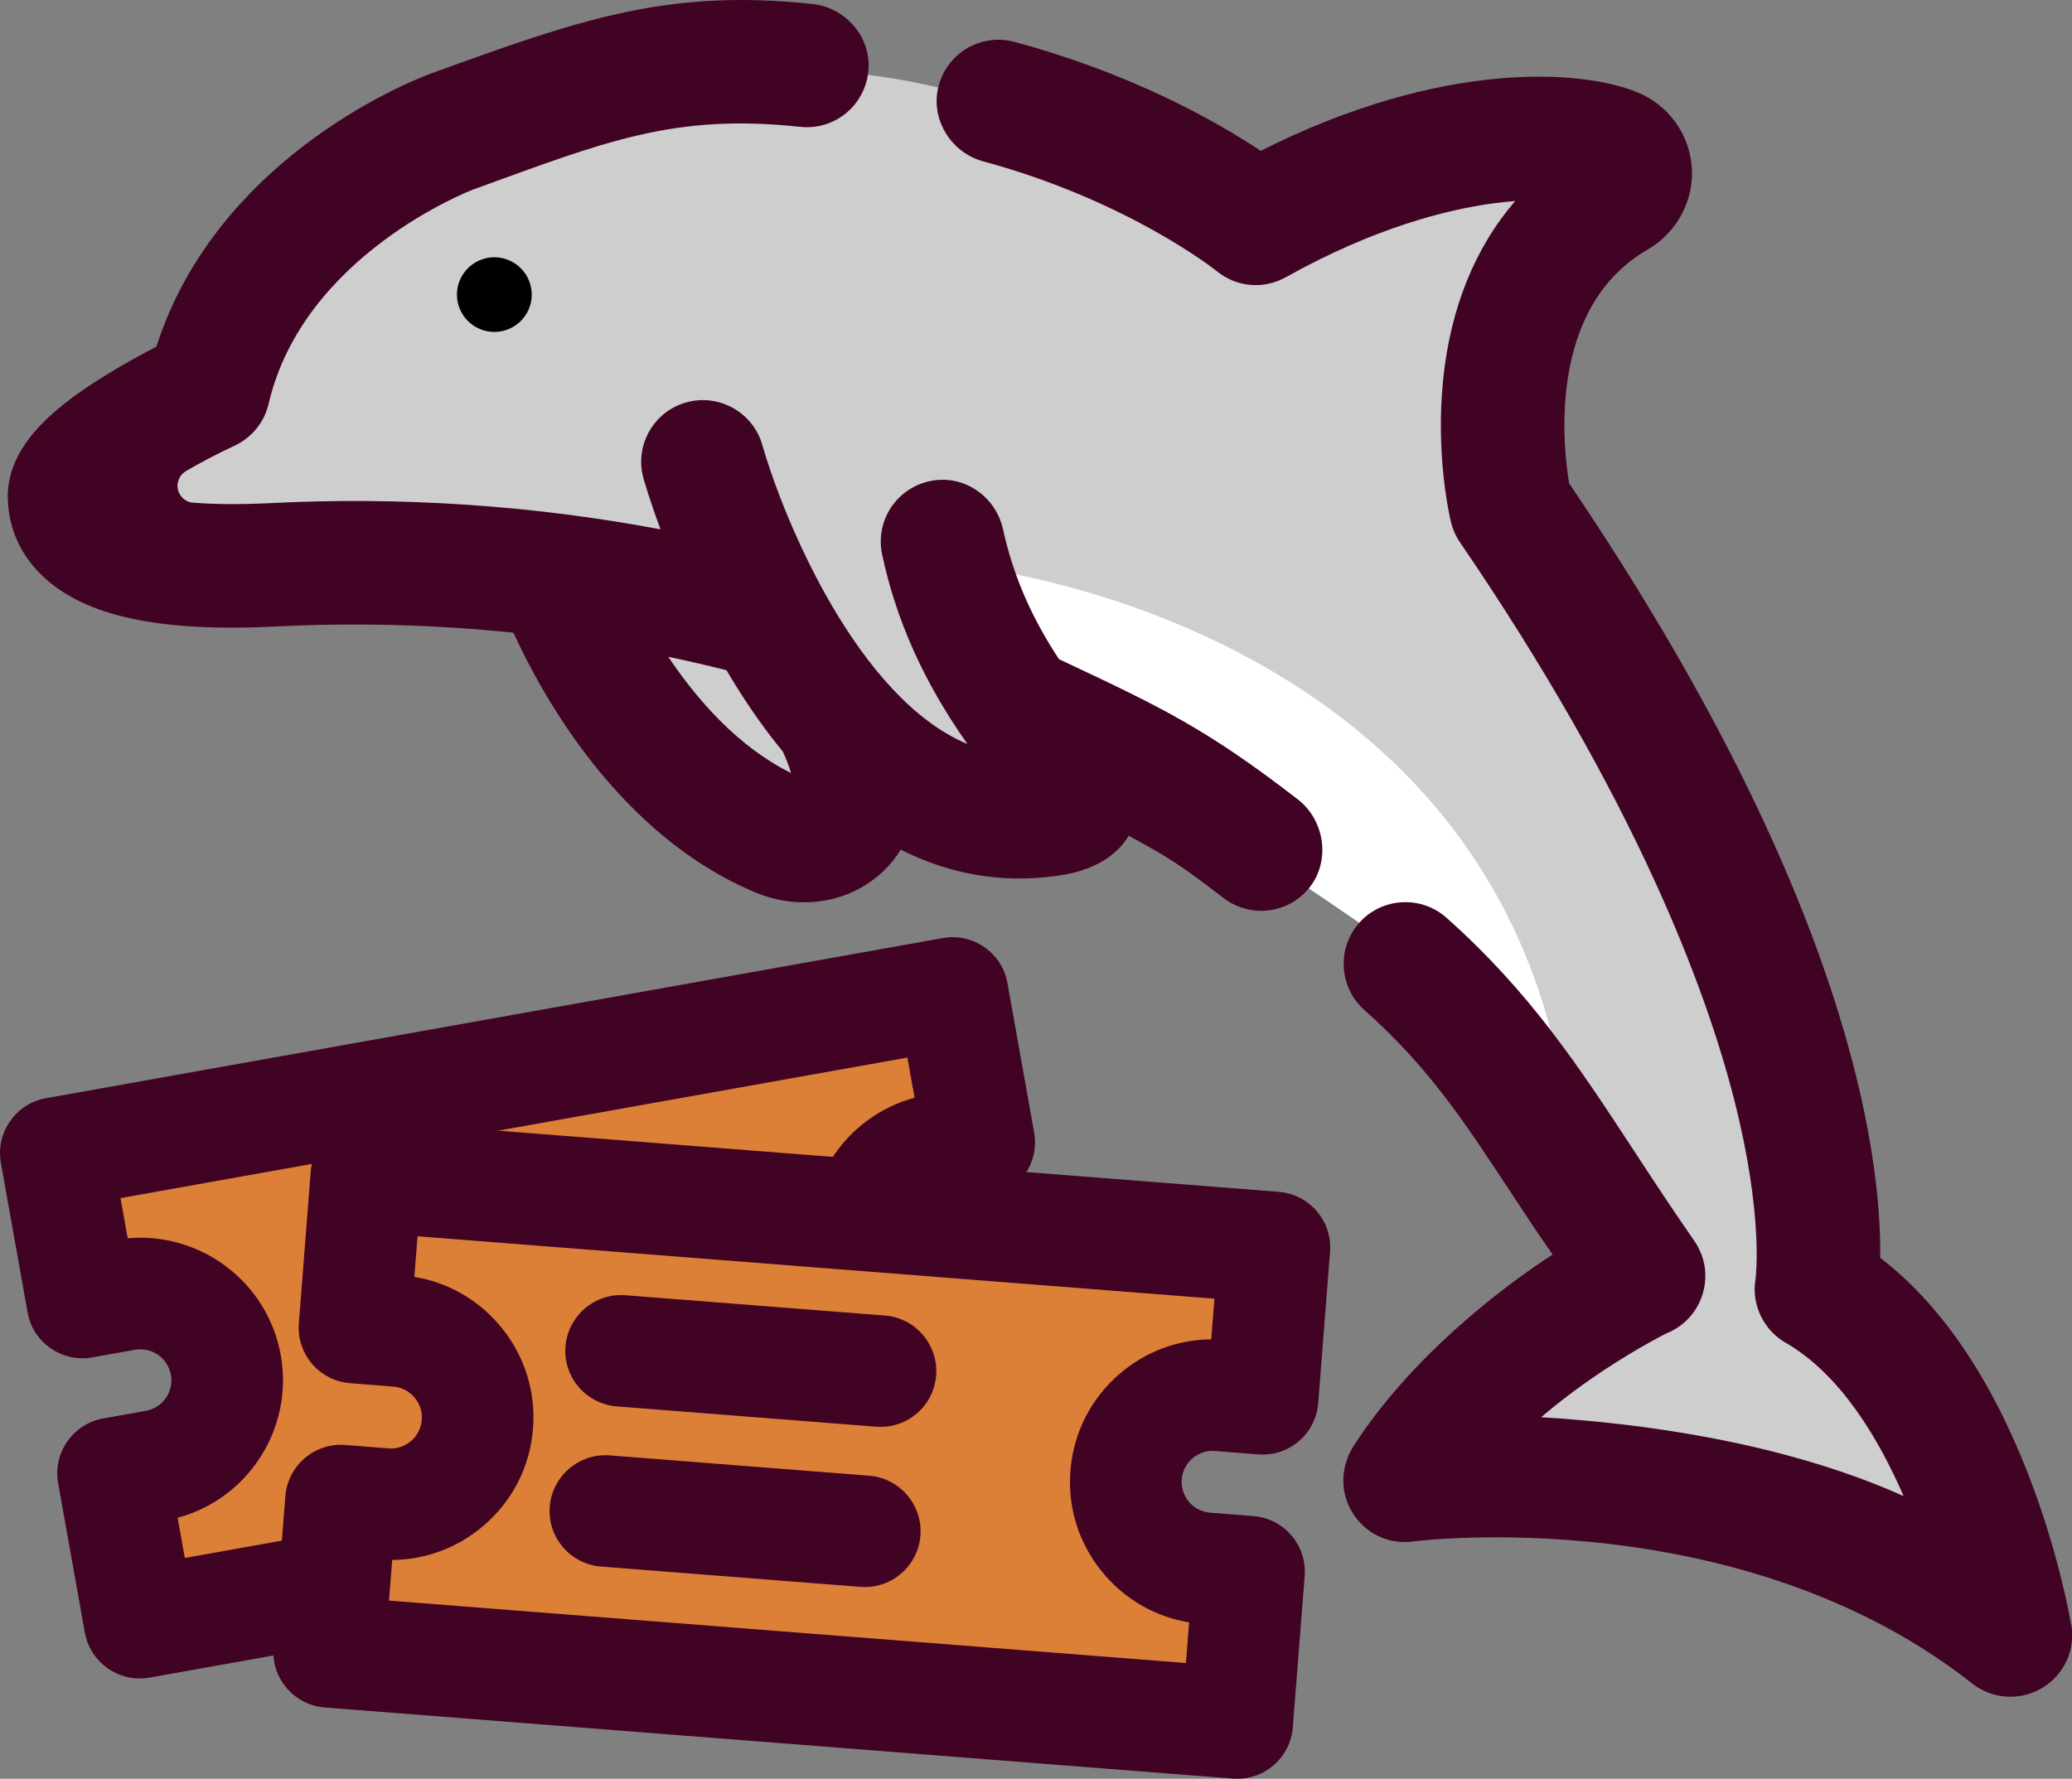
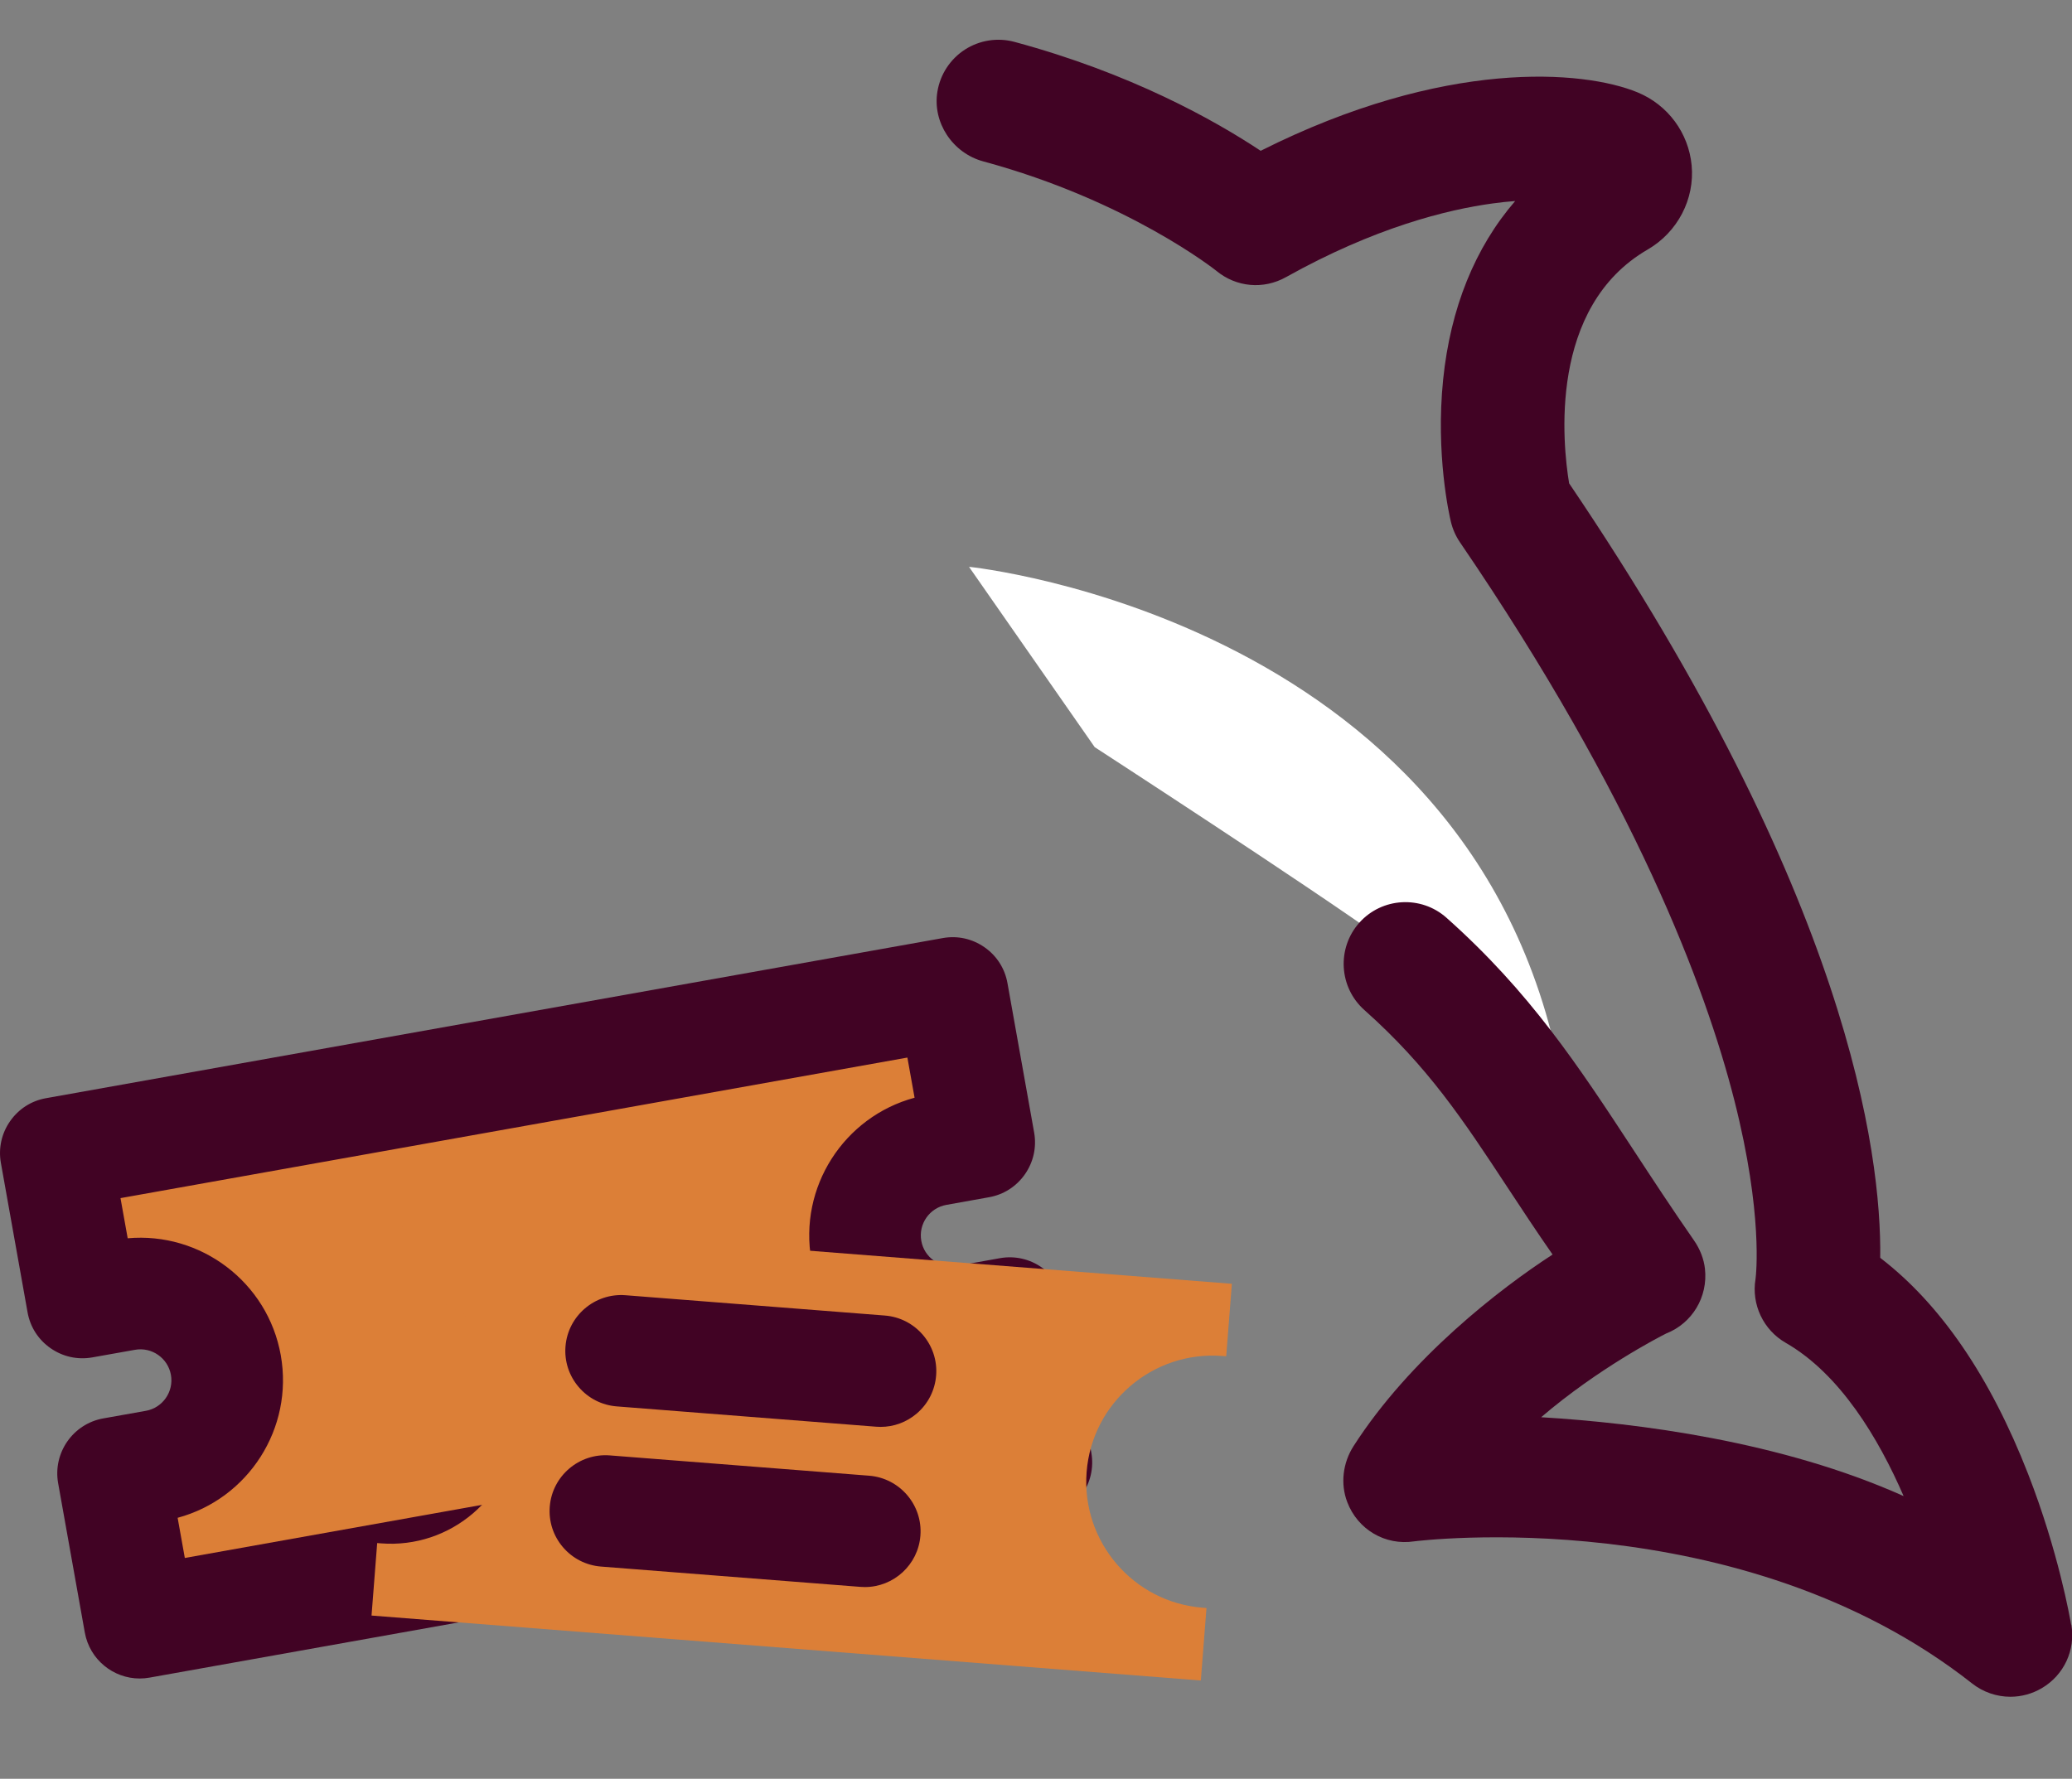
<svg xmlns="http://www.w3.org/2000/svg" id="Capa_2" viewBox="0 0 351.79 302.08">
  <rect x="0" y="0" width="351.79" height="302.08" fill="#808080" stroke="none" />
  <defs>
    <style>
      .cls-1 {
        fill: #cecece;
      }

      .cls-2 {
        fill: #dc7f37;
      }

      .cls-3 {
        fill: #fff;
      }

      .cls-4 {
        fill: #410324;
      }

      .cls-5 {
        clip-path: url(#clippath);
      }
    </style>
    <clipPath id="clippath">
      <path class="cls-1" d="M18.67,75.83l16.79-12.64s4.42-42.99,88.67-50.84c17.44-1.62,35.02,1.07,51.24,7.67,18.84,7.67,39.38,16.74,39.38,16.74,0,0,46.77-21.67,56.74-14.44,9.97,7.22-27.51,39.26-19.26,55.91,8.25,16.65,61.9,95.41,59.15,138.05,15.48,23.04,31.64,55.37,31.64,59.5-33.36-16.51-90.79-25.11-100.42-24.76,20.29-30.95,35.08-36.45,35.08-36.45,0,0-30.02-45.79-42.64-54.87-12.62-9.08-49.18-32.82-49.18-32.82l-23.73-34.05,9.29,46.77-37.1,1.38-35.8-36.8-45.4-9.97s-39.67,2.81-34.45-18.37Z" />
    </clipPath>
  </defs>
  <g id="Capa_1-2" data-name="Capa_1">
    <g>
      <g>
        <g>
-           <path class="cls-1" d="M18.67,75.83l16.79-12.64s4.42-42.99,88.67-50.84c17.44-1.62,35.02,1.07,51.24,7.67,18.84,7.67,39.38,16.74,39.38,16.74,0,0,46.77-21.67,56.74-14.44,9.97,7.22-27.51,39.26-19.26,55.91,8.25,16.65,61.9,95.41,59.15,138.05,15.48,23.04,31.64,55.37,31.64,59.5-33.36-16.51-90.79-25.11-100.42-24.76,20.29-30.95,35.08-36.45,35.08-36.45,0,0-30.02-45.79-42.64-54.87-12.62-9.08-49.18-32.82-49.18-32.82l-23.73-34.05,9.29,46.77-37.1,1.38-35.8-36.8-45.4-9.97s-39.67,2.81-34.45-18.37Z" />
          <g class="cls-5">
            <path class="cls-3" d="M164.53,96.26s88.52,8.96,101.07,89.96c12.55,81-101.07-89.96-101.07-89.96" />
          </g>
        </g>
        <path class="cls-4" d="M351.64,275.9h0c-.21-1.23-2.17-12.39-7.28-25.53-6.44-16.54-14.88-28.89-25.13-36.76.22-17.81-5.44-61.52-52.82-131.53-1.11-6.71-3.55-29.91,13.33-39.7,5.09-2.95,8.02-8.57,7.47-14.32-.53-5.52-4.05-10.25-9.17-12.37-9.18-3.79-32.76-5.78-64,9.92-7.83-5.2-22.04-13.17-41.81-18.5-2.85-.77-5.91-.29-8.4,1.31-2.48,1.6-4.19,4.19-4.67,7.11-.88,5.24,2.55,10.46,7.79,11.88,24.61,6.66,39.48,18.51,39.59,18.6,3.36,2.77,7.98,3.19,11.79,1.06,15.13-8.46,27.43-11.48,35.09-12.52,1.36-.19,2.64-.32,3.83-.41-6.82,7.9-10.99,18.18-12.23,30.32-1.29,12.69,1.04,23.02,1.32,24.16.3,1.25.82,2.42,1.54,3.48,29.65,43.44,41.71,75.55,46.6,94.83,4.89,19.27,3.66,29.66,3.58,30.27-.73,4.31,1.32,8.66,5.12,10.84,9.24,5.31,15.76,16.21,20.02,26.03-20.78-9.31-45.16-12.41-61.54-13.39,9.61-8.23,19.89-13.55,21.23-14.22,4.43-1.74,7.12-6.22,6.58-11.01-.19-1.66-.83-3.32-1.86-4.8-3.74-5.38-7.02-10.39-10.19-15.23-9.47-14.45-17.64-26.93-31.84-39.57-4.32-3.84-10.96-3.45-14.8.86-3.84,4.32-3.46,10.96.86,14.81,10.82,9.63,16.76,18.65,24.27,30.07,2.42,3.67,4.89,7.44,7.69,11.46-8.9,5.77-24.19,17.57-33.79,32.53-1.84,2.87-2.25,6.43-1.07,9.51,1.78,4.68,6.46,7.41,11.34,6.67.55-.07,55.35-6.92,94.76,24.14,1.84,1.45,4.15,2.25,6.49,2.25,1.88,0,3.72-.51,5.35-1.47,3.76-2.23,5.72-6.45,5-10.76Z" />
-         <path class="cls-4" d="M220.34,135.75c-15.57-12.04-23.17-15.63-39.84-23.48l-.7-.33c-4.72-7.14-7.82-14.34-9.48-21.97-1.17-5.39-6.09-9.02-11.42-8.43-2.96.32-5.64,1.89-7.38,4.29-1.73,2.4-2.37,5.44-1.75,8.33,2.39,11.2,7.07,21.63,14.29,31.91.06.09.13.19.19.28-18.56-7.77-31.1-37.82-34.81-50.76-1.57-5.56-7.37-8.81-12.94-7.25-2.7.76-4.93,2.53-6.3,4.97-1.37,2.44-1.7,5.27-.94,7.97.06.21,1.01,3.55,2.88,8.61-21.7-4.08-43.94-5.57-66.25-4.45-4.98.25-9.41.22-13.16-.08-1.36-.11-2.44-1.2-2.58-2.59-.11-1.12.47-2.22,1.47-2.8h0c2.67-1.55,5.51-3.03,8.2-4.28,2.94-1.37,5.06-3.97,5.79-7.13,5.91-25.37,34.46-36.27,34.72-36.37,22.22-8.06,33.98-12.97,55.54-10.65,2.93.32,5.87-.62,8.07-2.57,2.2-1.95,3.49-4.76,3.54-7.72.08-5.36-4.12-10-9.56-10.58-24.7-2.62-39.55,2.67-64.71,11.8-1.5.54-36.05,13.3-46.66,46.4-2.39,1.24-5.4,2.88-8.44,4.75-7.54,4.64-16.24,11.07-16.76,19.8-.01.11-.02.23-.03.39,0,.07,0,.14,0,.21v.22c0,.12,0,.24,0,.36,0,.12,0,.23.02.35.18,4.93,2.22,9.38,5.9,12.88,7.19,6.84,19.81,9.56,39.69,8.56,13.41-.67,26.93-.32,40.25,1.06,4.8,10.53,17.93,34.56,41.28,44.19,5.74,2.37,12.25,2.09,17.47-.75,2.95-1.61,5.33-3.87,7-6.6,8.27,4.19,17.08,5.71,26.12,4.5,2.37-.32,9.14-1.23,12.59-6.85.14.08.29.16.43.23,5.95,3.27,7.95,4.37,15.63,10.31,1.83,1.42,4.11,2.2,6.42,2.2,3.27,0,6.3-1.48,8.3-4.07,3.47-4.5,2.52-11.3-2.09-14.87ZM134.32,131.28c-9.01-4.44-15.99-12.48-20.86-19.74,3.31.69,6.62,1.46,9.89,2.28.42.72.83,1.41,1.25,2.08,2.63,4.29,5.42,8.23,8.32,11.74.65,1.43,1.1,2.66,1.39,3.64Z" />
-         <path d="M83.93,43.69c-3.5,0-6.35,2.85-6.35,6.34s2.85,6.34,6.35,6.34,6.35-2.84,6.35-6.34-2.85-6.34-6.35-6.34Z" />
      </g>
      <g>
        <path class="cls-2" d="M158.46,188.56l-.64.11c-11.64,2.08-19.42,13.24-17.34,24.88s13.24,19.42,24.88,17.34l.64-.11,2.17,12.16-139.03,24.84-2.17-12.16.64-.11c11.64-2.08,19.42-13.24,17.34-24.88s-13.24-19.42-24.88-17.34l-.64.11-2.17-12.16,139.03-24.84,2.17,12.16Z" />
        <path class="cls-4" d="M185.29,246.7l-4.53-25.37c-.92-5.14-5.85-8.58-10.99-7.66l-7.25,1.3c-1.38.24-2.78-.06-3.93-.86-1.15-.8-1.93-2.01-2.17-3.39-.51-2.86,1.4-5.59,4.25-6.1l7.25-1.3c2.49-.44,4.65-1.83,6.1-3.91,1.45-2.08,2-4.59,1.56-7.08l-4.53-25.37c-.44-2.49-1.83-4.66-3.91-6.1-2.08-1.45-4.59-2-7.08-1.55L7.81,186.5c-2.49.44-4.65,1.83-6.1,3.91-1.45,2.08-2,4.59-1.56,7.08l4.53,25.37c.44,2.49,1.83,4.66,3.91,6.1,2.08,1.45,4.59,2,7.08,1.56l7.25-1.29c2.85-.51,5.59,1.4,6.1,4.26.51,2.85-1.4,5.59-4.24,6.1l-7.25,1.29c-5.14.92-8.57,5.85-7.66,10.99l4.53,25.37c.82,4.58,4.82,7.81,9.32,7.81.55,0,1.11-.05,1.67-.15l152.24-27.2c5.14-.92,8.57-5.85,7.66-10.99ZM47.67,230.14c-2.22-12.44-13.64-20.96-25.99-19.85l-1.22-6.82,133.6-23.87,1.22,6.82c-11.98,3.23-19.73,15.18-17.51,27.62,1.14,6.35,4.68,11.89,9.99,15.59,4.73,3.29,10.34,4.77,16,4.26l1.22,6.82-133.6,23.87-1.22-6.82c11.98-3.23,19.73-15.18,17.51-27.62Z" />
      </g>
      <g>
        <path class="cls-2" d="M208.19,230.33l-.65-.05c-11.79-.92-22.13,7.91-23.05,19.7-.92,11.79,7.91,22.13,19.7,23.05l.65.05-.96,12.31-140.8-11.03.96-12.31.65.05c11.79.92,22.13-7.91,23.05-19.7s-7.91-22.13-19.7-23.05l-.65-.05.96-12.31,140.8,11.03-.96,12.31Z" />
        <g>
-           <path class="cls-4" d="M217.11,202.4l-154.18-12.08c-5.2-.4-9.77,3.5-10.18,8.7l-2.01,25.7c-.2,2.52.6,4.97,2.24,6.89,1.65,1.92,3.94,3.09,6.46,3.29l7.34.58c2.89.23,5.06,2.77,4.83,5.66-.23,2.89-2.75,5.06-5.64,4.83l-7.34-.58c-5.21-.41-9.77,3.5-10.18,8.7l-2.01,25.7c-.2,2.52.6,4.97,2.24,6.89,1.64,1.92,3.94,3.09,6.46,3.29l154.18,12.08c.25.02.5.03.75.03,2.25,0,4.41-.79,6.14-2.27,1.92-1.65,3.09-3.94,3.29-6.46l2.01-25.7c.2-2.52-.6-4.97-2.24-6.89-1.64-1.92-3.94-3.09-6.46-3.29l-7.34-.58c-2.89-.23-5.06-2.76-4.83-5.65.11-1.4.76-2.67,1.83-3.58,1.07-.91,2.43-1.36,3.82-1.25l7.34.58c2.53.2,4.97-.6,6.89-2.24,1.92-1.64,3.09-3.94,3.29-6.46l2.01-25.7c.41-5.21-3.5-9.77-8.7-10.18ZM190.15,233.26c-4.92,4.2-7.9,10.06-8.41,16.5s1.53,12.69,5.74,17.61c3.74,4.38,8.8,7.23,14.41,8.15l-.54,6.9-135.3-10.6.54-6.9c5.68-.04,11.12-2.07,15.5-5.81,4.92-4.2,7.91-10.06,8.41-16.5.5-6.44-1.53-12.69-5.74-17.61-3.74-4.38-8.8-7.23-14.41-8.15l.54-6.9,135.3,10.6-.54,6.9c-5.68.04-11.12,2.07-15.5,5.81Z" />
          <path class="cls-4" d="M150.24,223.41l-44.05-3.45c-5.2-.4-9.77,3.5-10.18,8.7-.2,2.52.6,4.97,2.24,6.89s3.94,3.09,6.46,3.29l44.05,3.45c.25.02.5.03.75.03,2.25,0,4.4-.79,6.14-2.27,1.92-1.64,3.09-3.94,3.29-6.46.41-5.21-3.5-9.77-8.7-10.18Z" />
          <path class="cls-4" d="M147.57,250.61l-44.05-3.45c-5.2-.4-9.77,3.5-10.18,8.7-.2,2.52.6,4.97,2.24,6.89,1.64,1.92,3.94,3.09,6.46,3.29l44.05,3.45c.25.02.5.03.75.03,4.89,0,9.05-3.78,9.43-8.73.41-5.2-3.5-9.77-8.7-10.18Z" />
        </g>
      </g>
    </g>
  </g>
</svg>